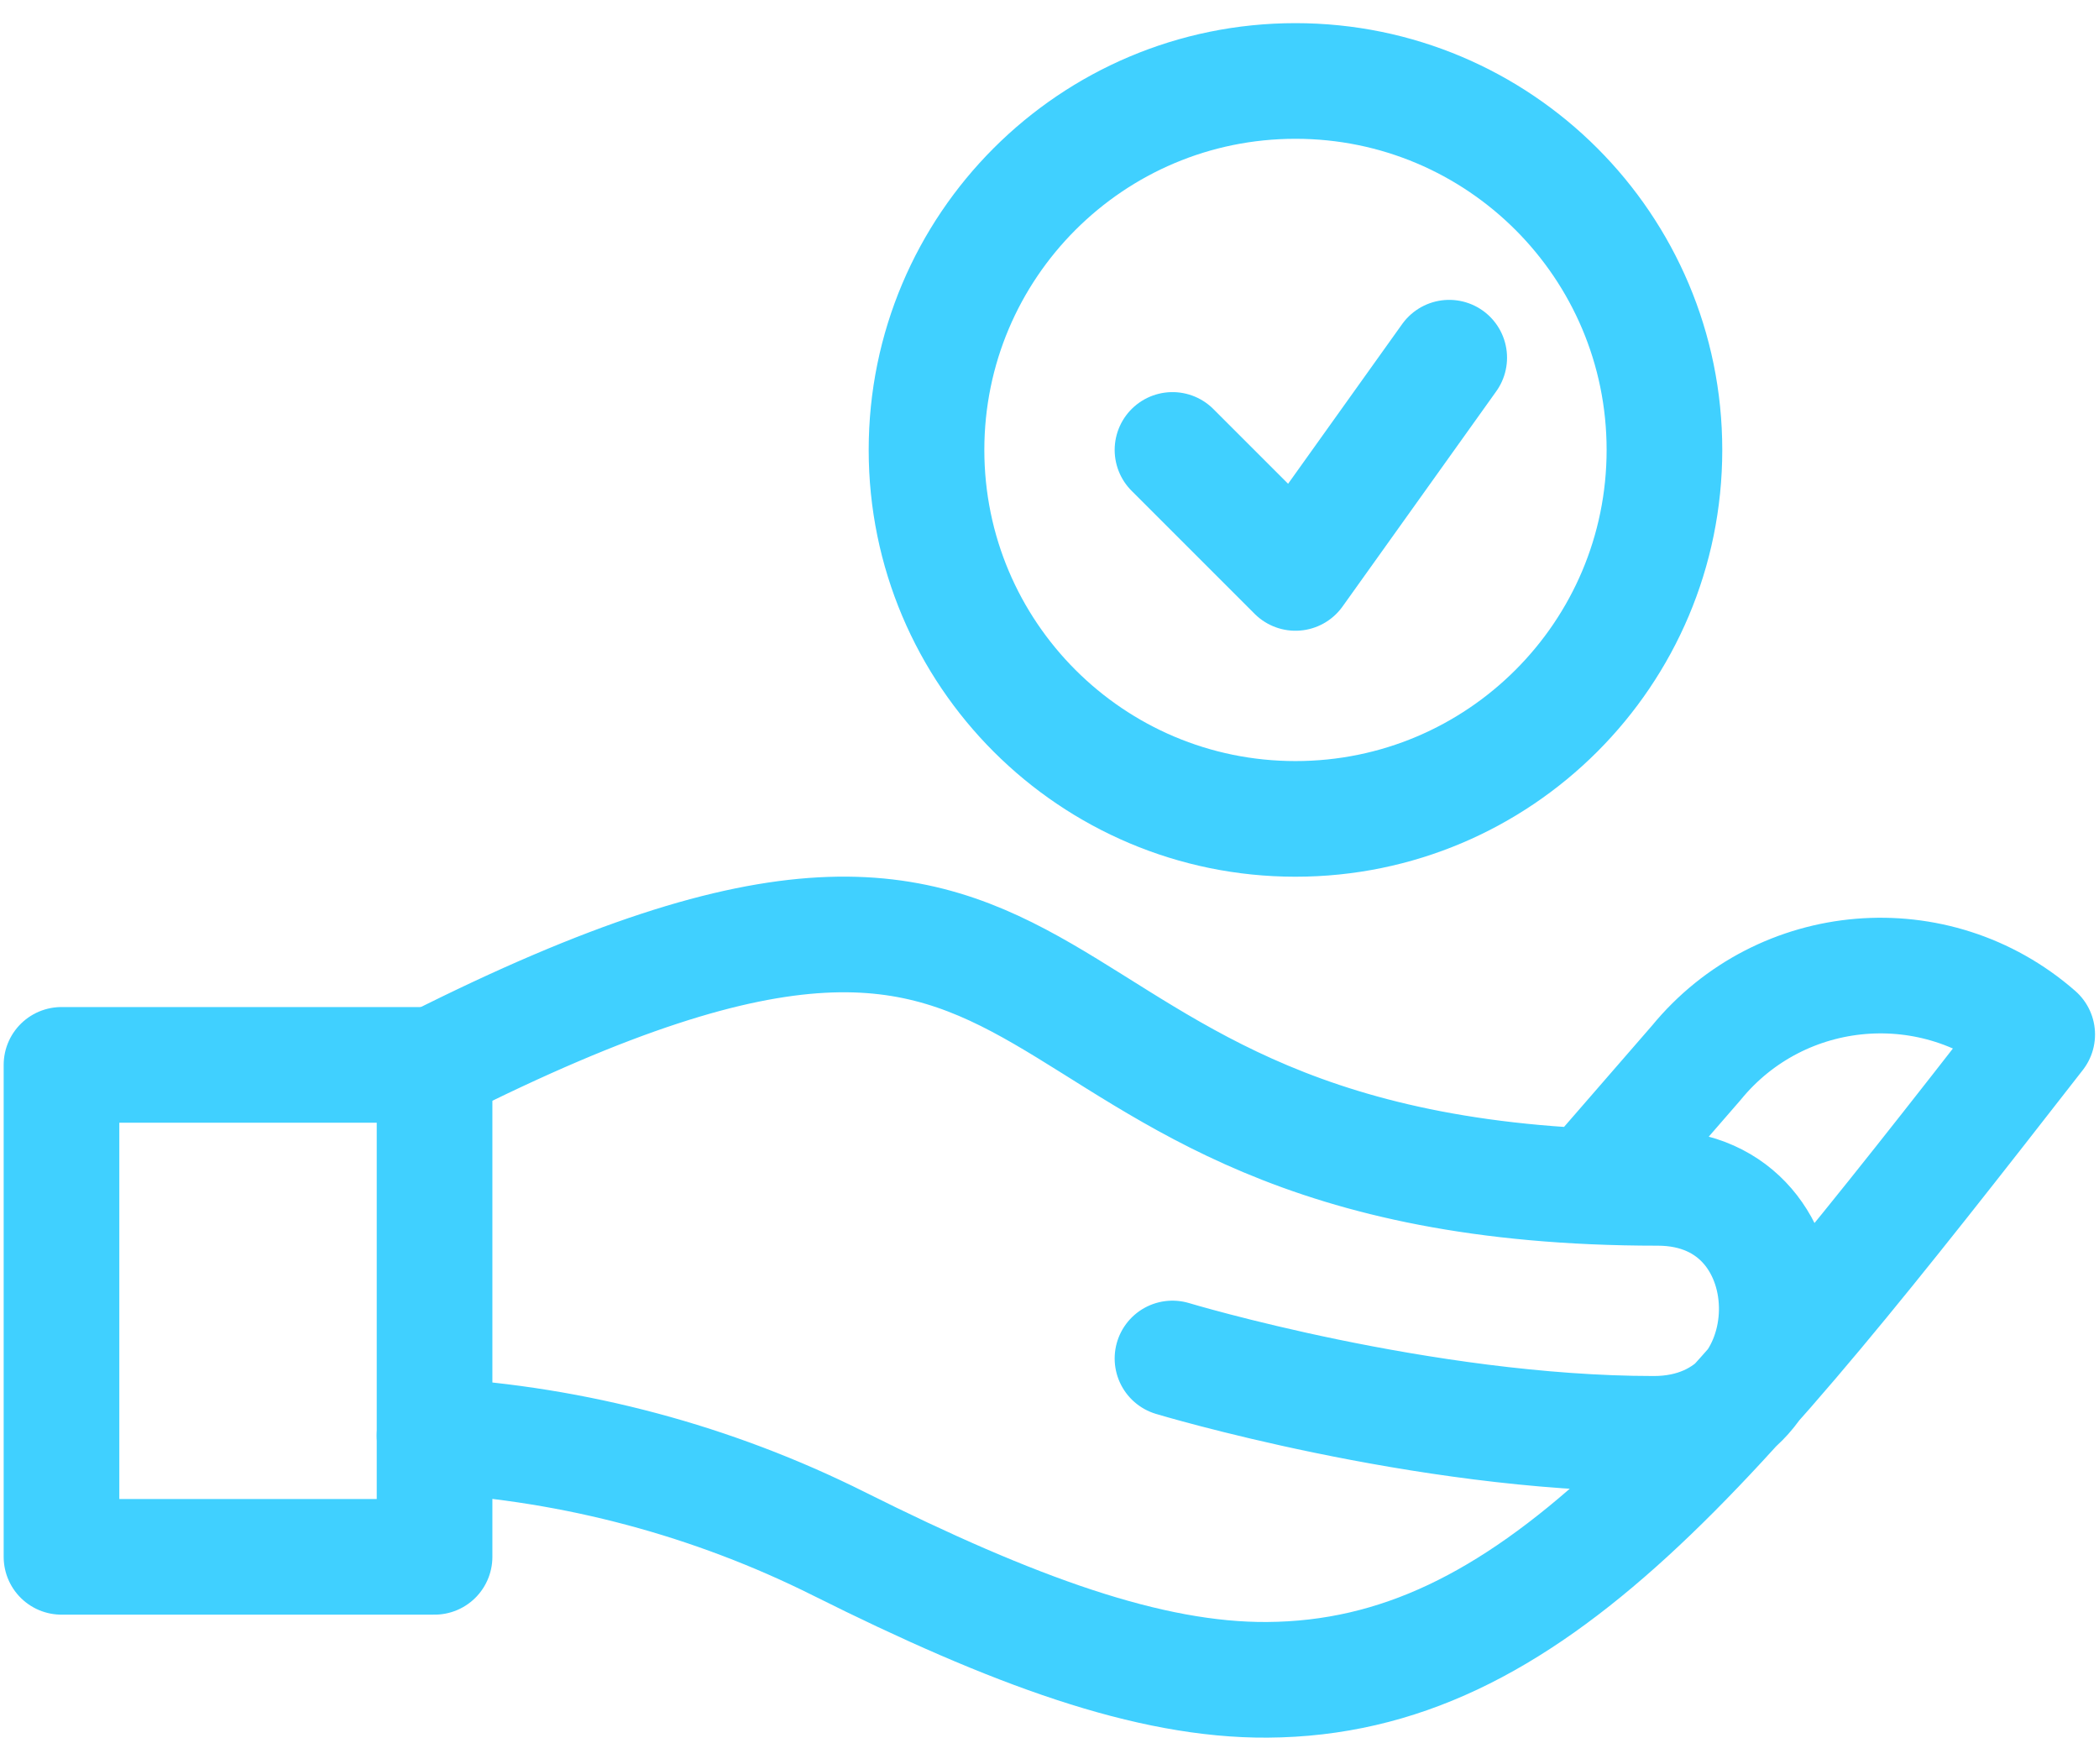
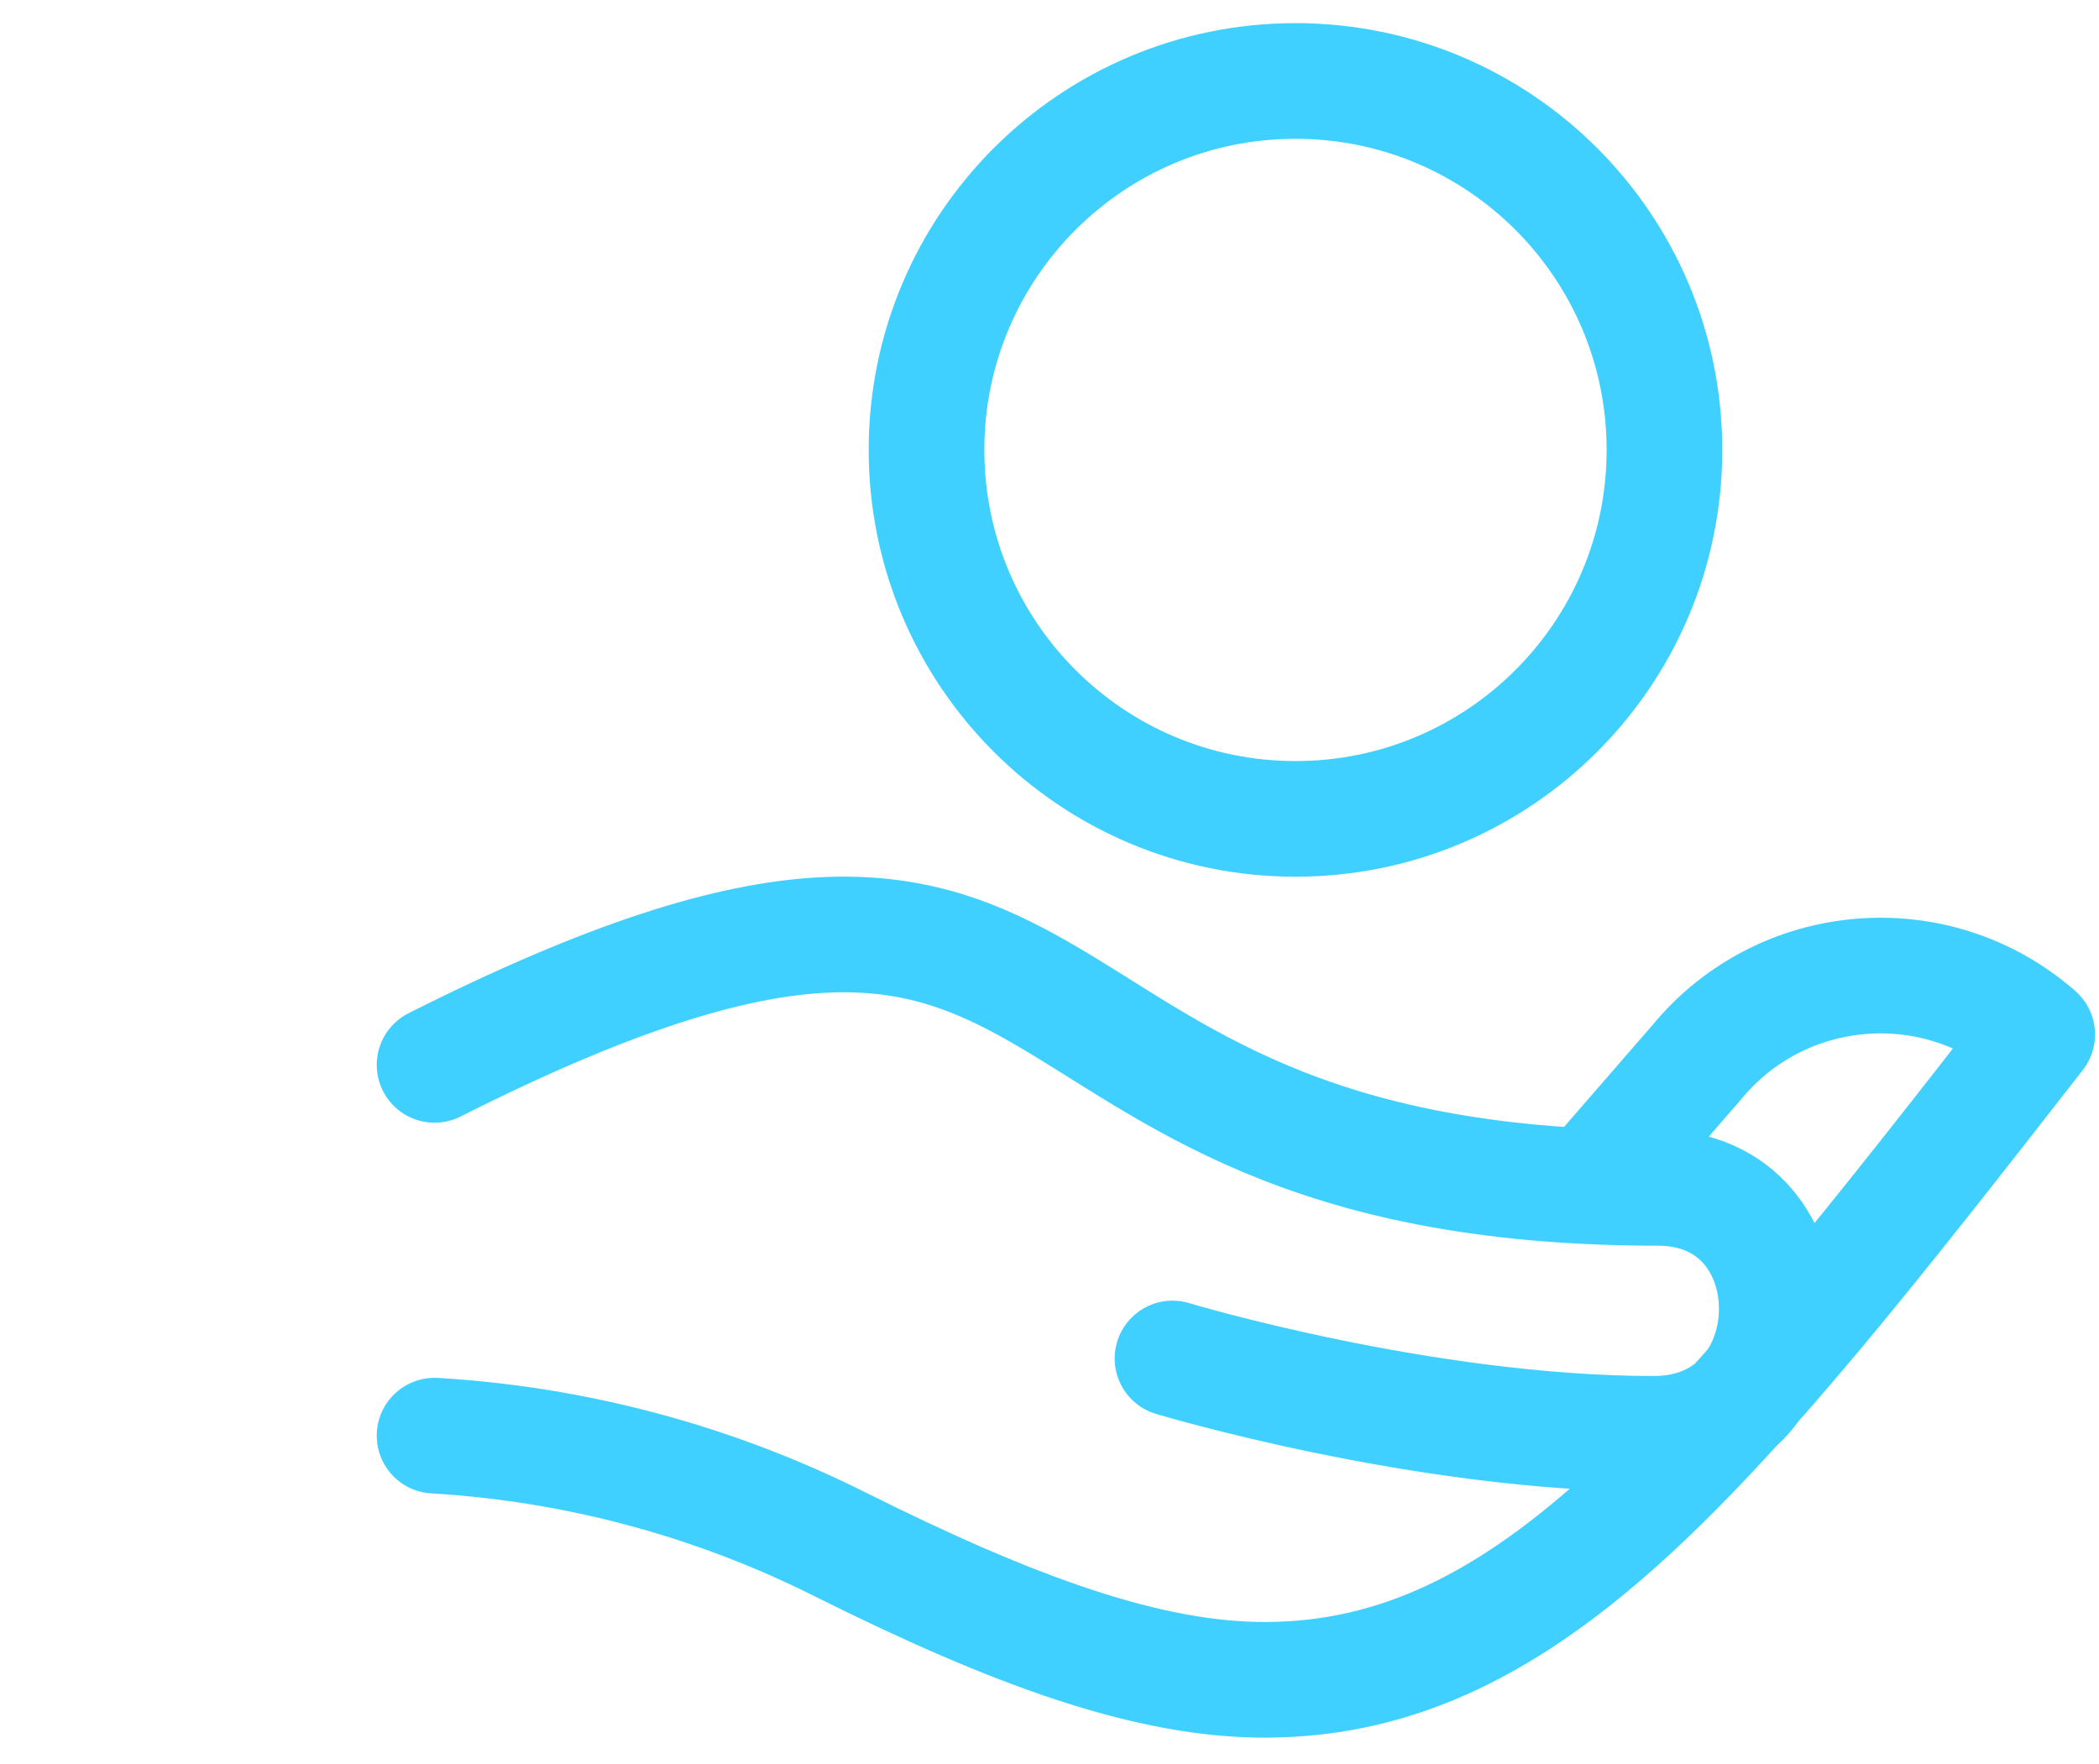
<svg xmlns="http://www.w3.org/2000/svg" width="726" height="610" viewBox="0 0 726 610" fill="none">
  <mask id="mask0_481_132" style="mask-type:luminance" maskUnits="userSpaceOnUse" x="0" y="0" width="726" height="610">
    <path d="M0 0H726V609.372H0V0Z" fill="white" />
  </mask>
  <g mask="url(#mask0_481_132)">
    <path d="M575.695 155.622C575.695 226.104 518.56 283.239 448.078 283.239C377.597 283.239 320.461 226.104 320.461 155.622C320.461 85.141 377.597 28.005 448.078 28.005C518.56 28.005 575.695 85.141 575.695 155.622Z" stroke="#40D0FF" stroke-width="40" stroke-miterlimit="10" stroke-linecap="round" stroke-linejoin="round" />
    <path d="M150.305 368.317C392.752 246.142 327.968 410.856 573.346 410.856C629.069 410.856 627.926 495.935 572.009 495.935C492.035 495.935 405.539 469.871 405.539 469.871M150.305 496.563C198.917 499.437 246.521 512.139 290.21 533.983C350.584 564.17 397.491 581.276 438.318 581.013C529.491 580.424 591.771 502.701 704.626 357.802C669.607 327.159 616.173 331.606 586.703 367.617L553.239 406.145" stroke="#40D0FF" stroke-width="40" stroke-miterlimit="10" stroke-linecap="round" stroke-linejoin="round" />
-     <path d="M150.305 368.317H21.27V538.474H150.305V368.317Z" stroke="#40D0FF" stroke-width="40" stroke-miterlimit="10" stroke-linecap="round" stroke-linejoin="round" />
-     <path d="M405.539 155.622L448.078 198.161L501.252 123.718" stroke="#40D0FF" stroke-width="40" stroke-miterlimit="10" stroke-linecap="round" stroke-linejoin="round" />
  </g>
</svg>